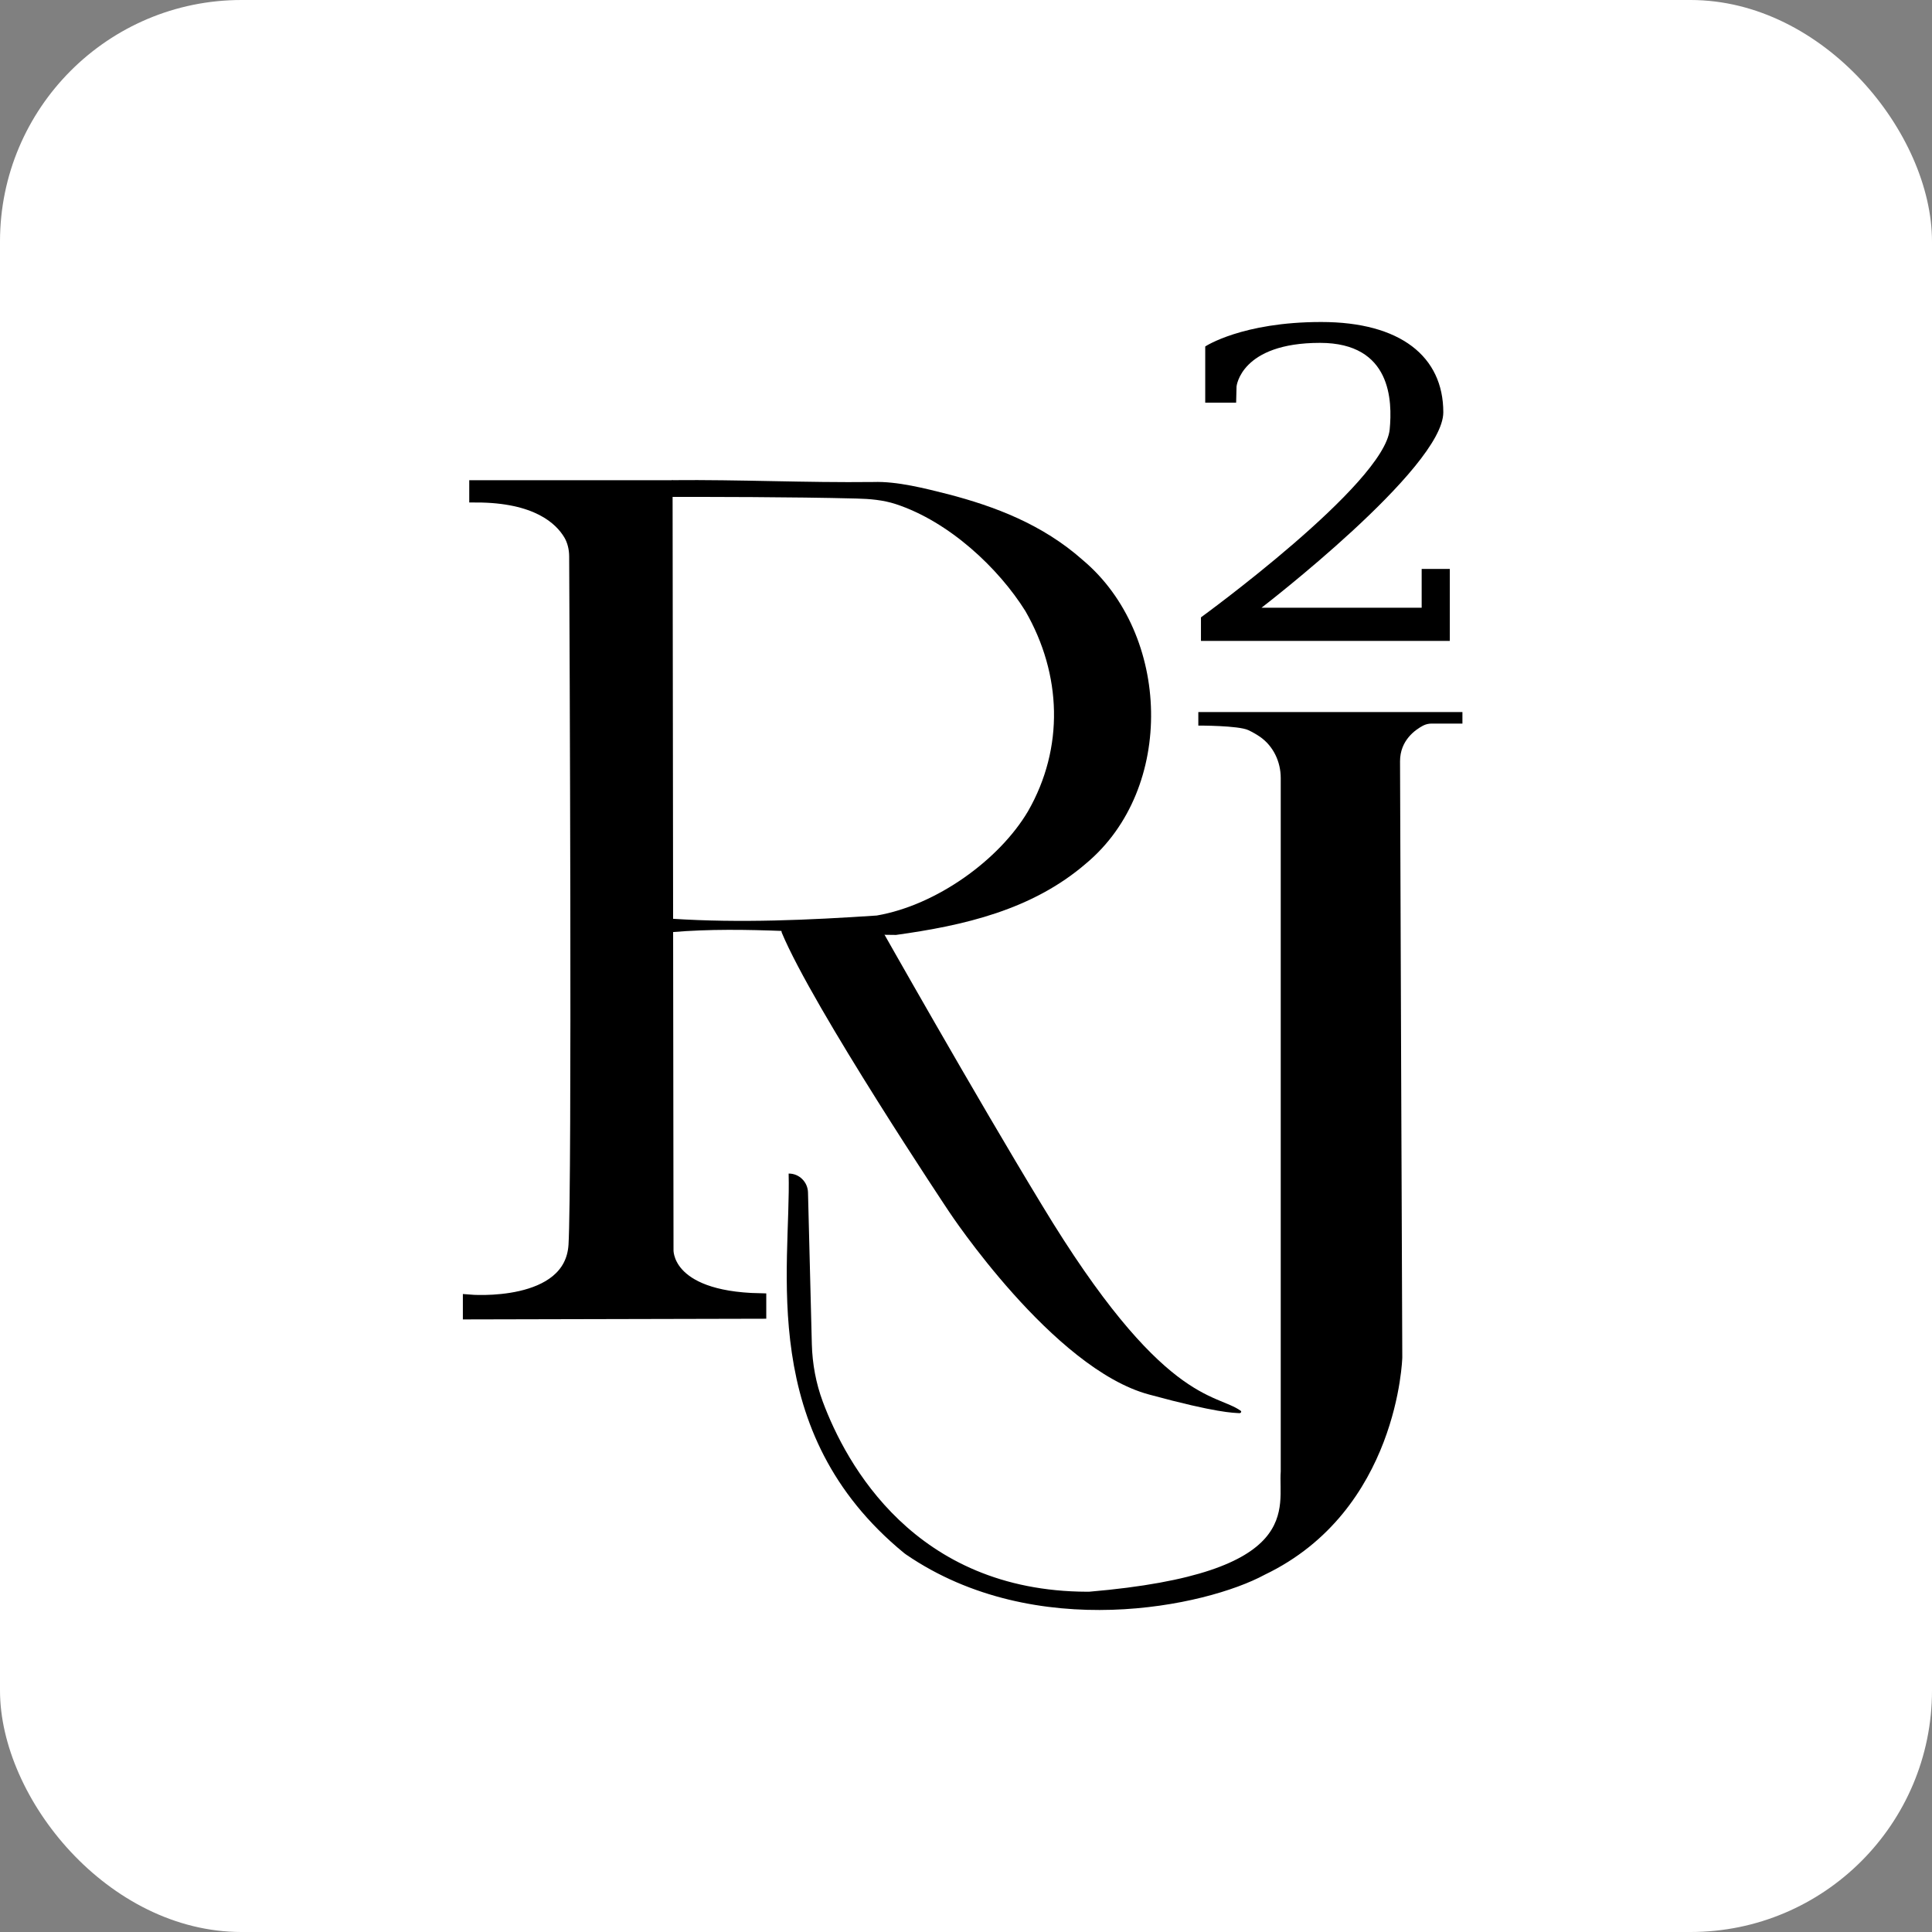
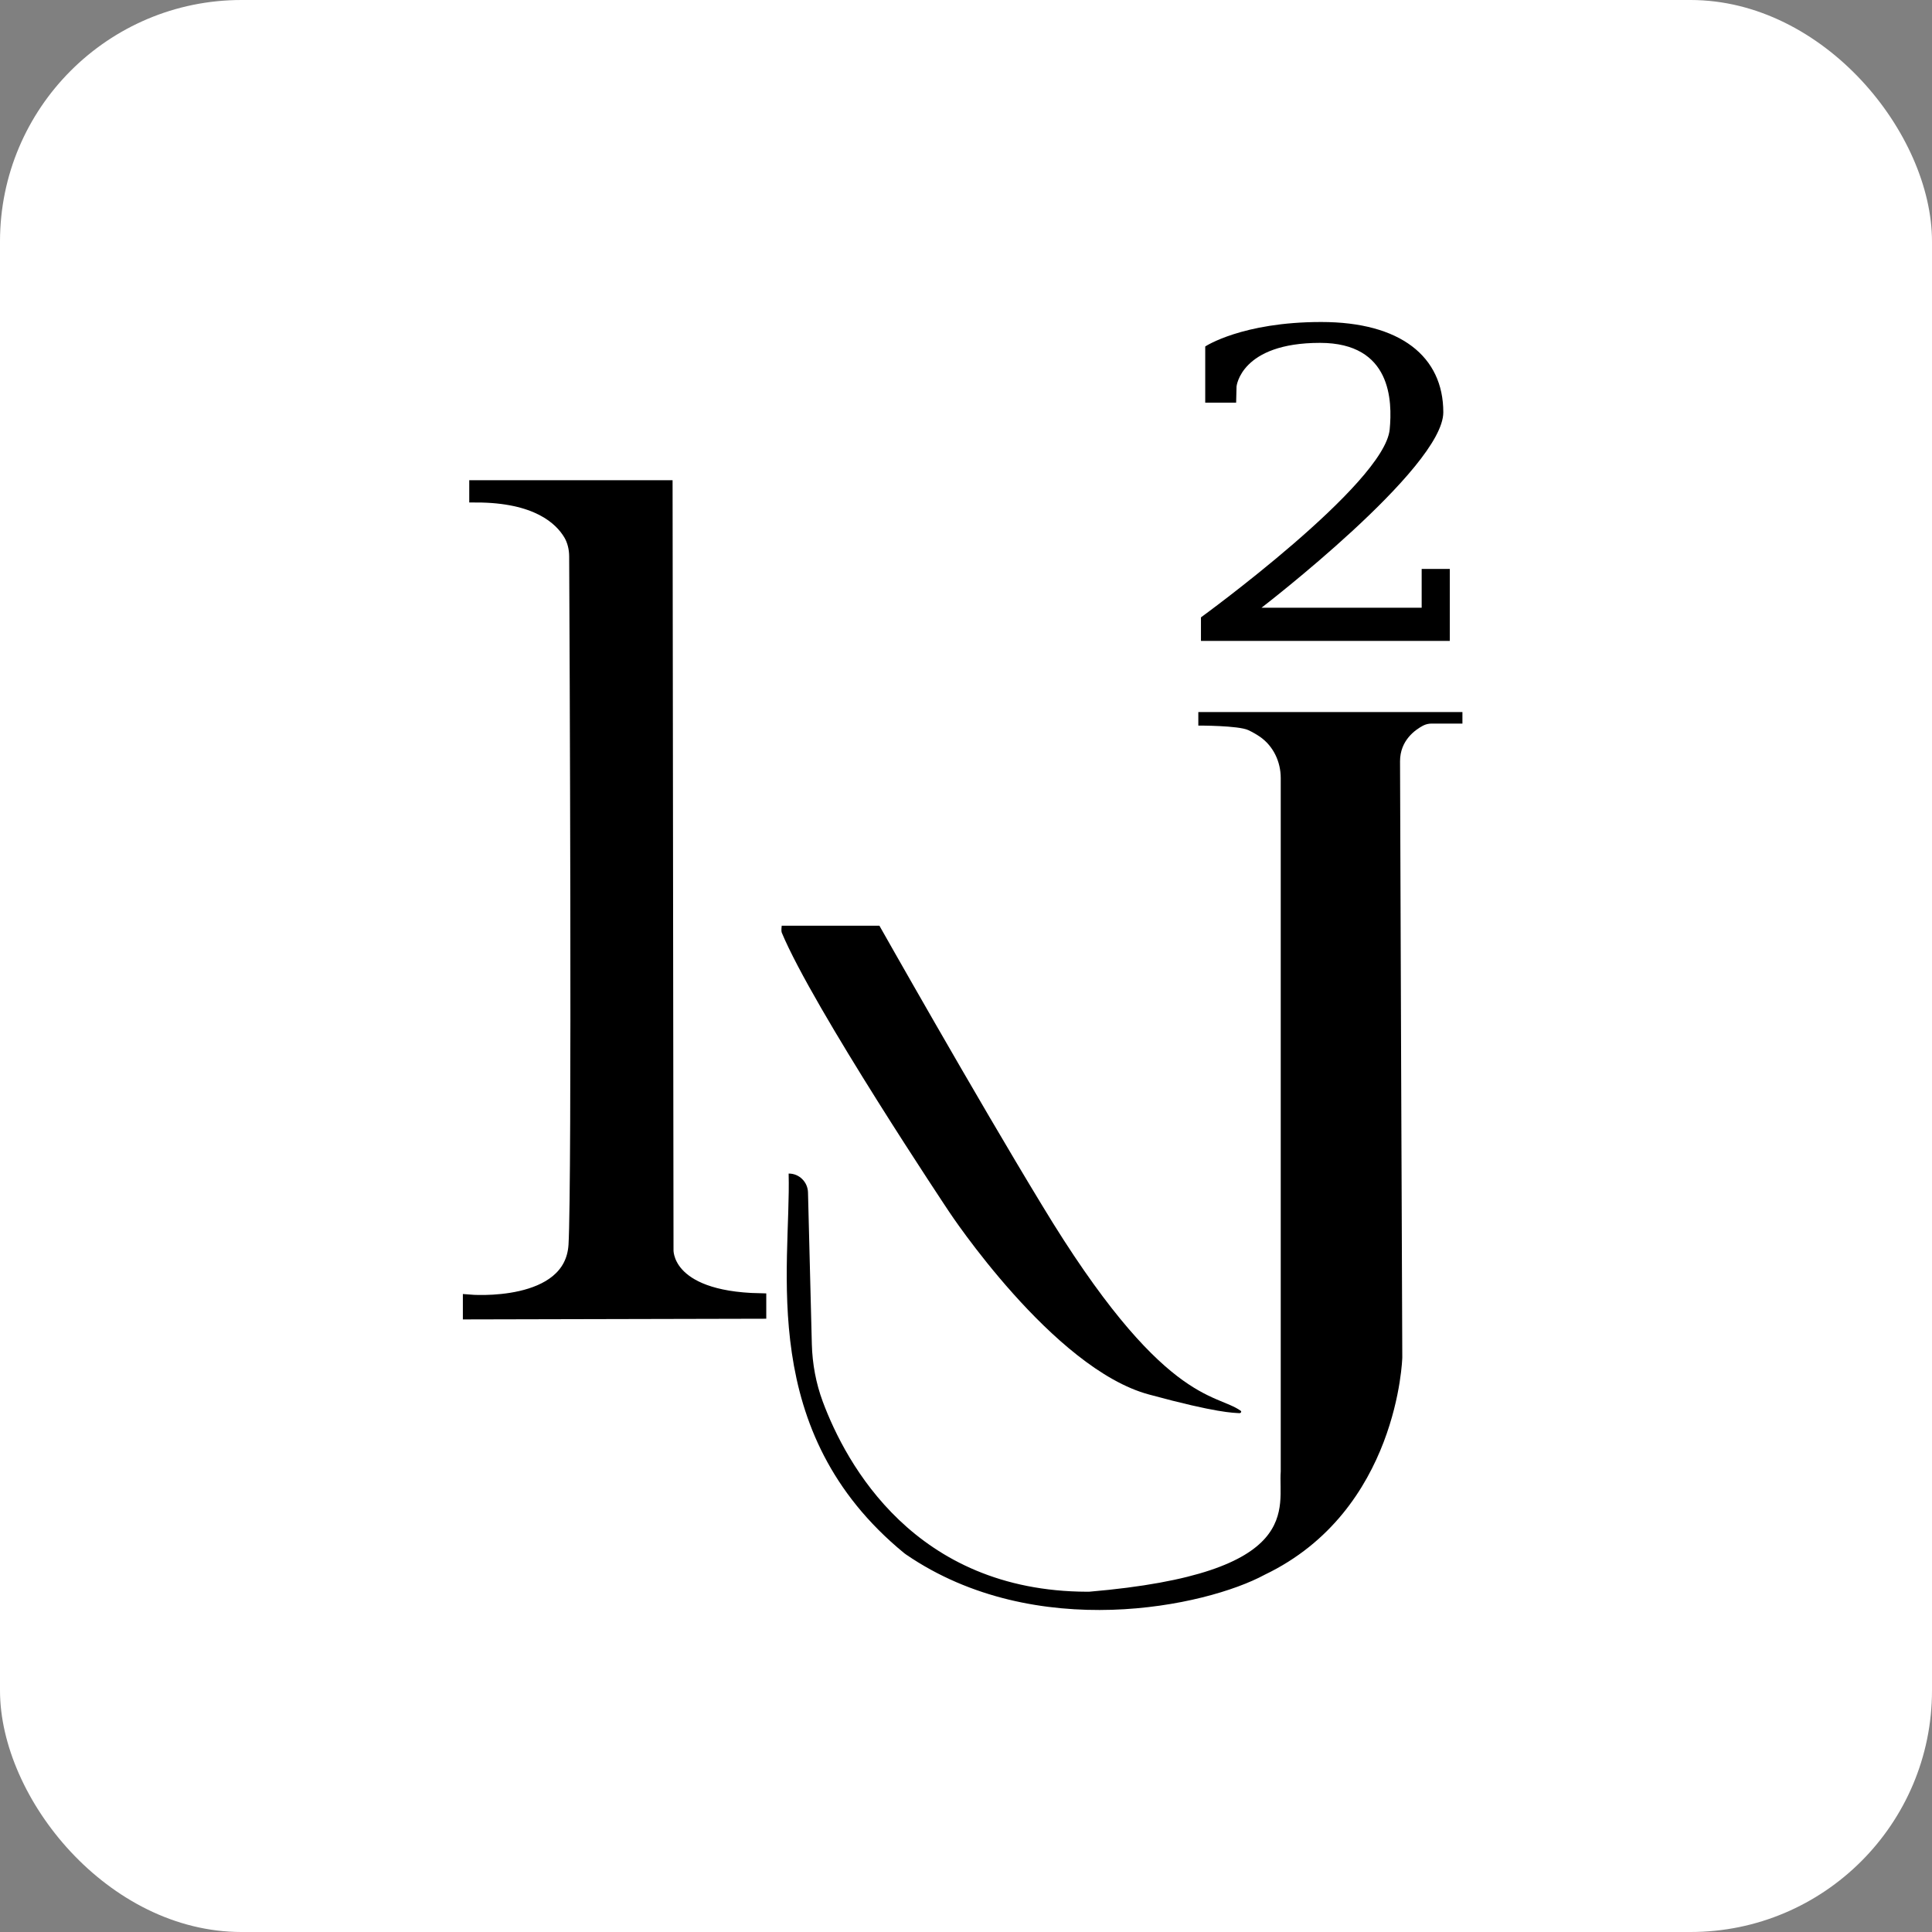
<svg xmlns="http://www.w3.org/2000/svg" width="96" height="96" viewBox="0 0 96 96" fill="none">
  <rect x="0" y="0" width="96" height="96" fill="#808080" stroke="none" />
  <rect width="96" height="96" rx="12" fill="white" />
  <path d="M23.333 64.662C23.333 64.662 28.385 65.094 28.582 61.864C28.761 58.846 28.635 31.248 28.615 27.652C28.615 27.26 28.523 26.861 28.325 26.529C27.857 25.751 26.677 24.634 23.65 24.634V24.196H33.087L33.133 62.09C33.133 62.09 32.974 64.496 37.742 64.595V65.194L23.333 65.227V64.662Z" fill="black" stroke="black" stroke-width="0.667" stroke-miterlimit="10" />
-   <path d="M33.39 23.859C36.786 23.826 40 23.99 43.396 23.95C44.583 23.91 45.966 24.269 47.126 24.561C49.408 25.159 51.795 26.043 53.813 27.838C58.178 31.514 58.416 39.184 53.971 42.9C51.287 45.22 47.878 45.991 44.521 46.456C40.815 46.436 37.109 46.004 33.397 46.316V45.652C36.786 45.871 40.182 45.718 43.565 45.492C46.539 44.98 49.658 42.721 51.083 40.308C52.883 37.164 52.764 33.514 50.951 30.364C49.619 28.232 47.166 25.919 44.509 25.048C43.883 24.843 43.222 24.788 42.563 24.772C39.285 24.688 35.121 24.691 33.397 24.691V23.99L33.39 23.859Z" fill="black" />
  <path d="M38.837 46.323C40.4 50.085 47.159 60.209 47.159 60.209C47.159 60.209 52.316 68.019 57.104 69.295C60.5 70.219 61.291 70.199 61.588 70.219C61.66 70.219 61.707 70.139 61.647 70.099C60.401 69.208 57.763 69.8 51.775 59.883C48.452 54.419 43.697 45.997 43.697 45.997H38.843C38.843 45.997 38.81 46.25 38.843 46.323H38.837Z" fill="black" />
  <path d="M59.537 35.382H72.667V35.954H71.143C70.992 35.954 70.847 35.987 70.715 36.054C70.326 36.26 69.567 36.785 69.567 37.828C69.567 39.237 69.679 67.454 69.679 67.454C69.679 67.454 69.488 75.064 62.841 78.248C59.933 79.823 51.465 81.651 45.023 77.244C44.99 77.218 44.957 77.198 44.924 77.171C37.577 71.143 39.312 62.993 39.187 58.314C39.187 58.314 39.193 58.314 39.2 58.314C39.714 58.314 40.136 58.733 40.149 59.251L40.34 66.802C40.367 67.773 40.545 68.736 40.881 69.64C42.035 72.738 45.445 79.066 54.011 79.092C54.044 79.092 54.083 79.092 54.116 79.092C64.898 78.175 63.5 74.905 63.639 73.117V38.659C63.639 37.848 63.27 37.071 62.61 36.612C62.445 36.499 62.254 36.386 62.03 36.28C61.535 36.047 59.544 36.054 59.544 36.054V35.382H59.537Z" fill="black" />
  <path d="M61.416 20.008H59.887V17.216C59.887 17.216 61.713 16 65.65 16C69.587 16 71.717 17.715 71.717 20.487C71.717 23.258 62.683 30.198 62.683 30.198H70.642V28.27H72.04V31.846H59.675V30.676C59.675 30.676 68.796 24.049 69.053 21.337C69.185 19.948 69.158 17.037 65.591 17.037C61.647 17.037 61.443 19.204 61.443 19.204L61.423 20.008H61.416Z" fill="black" />
</svg>